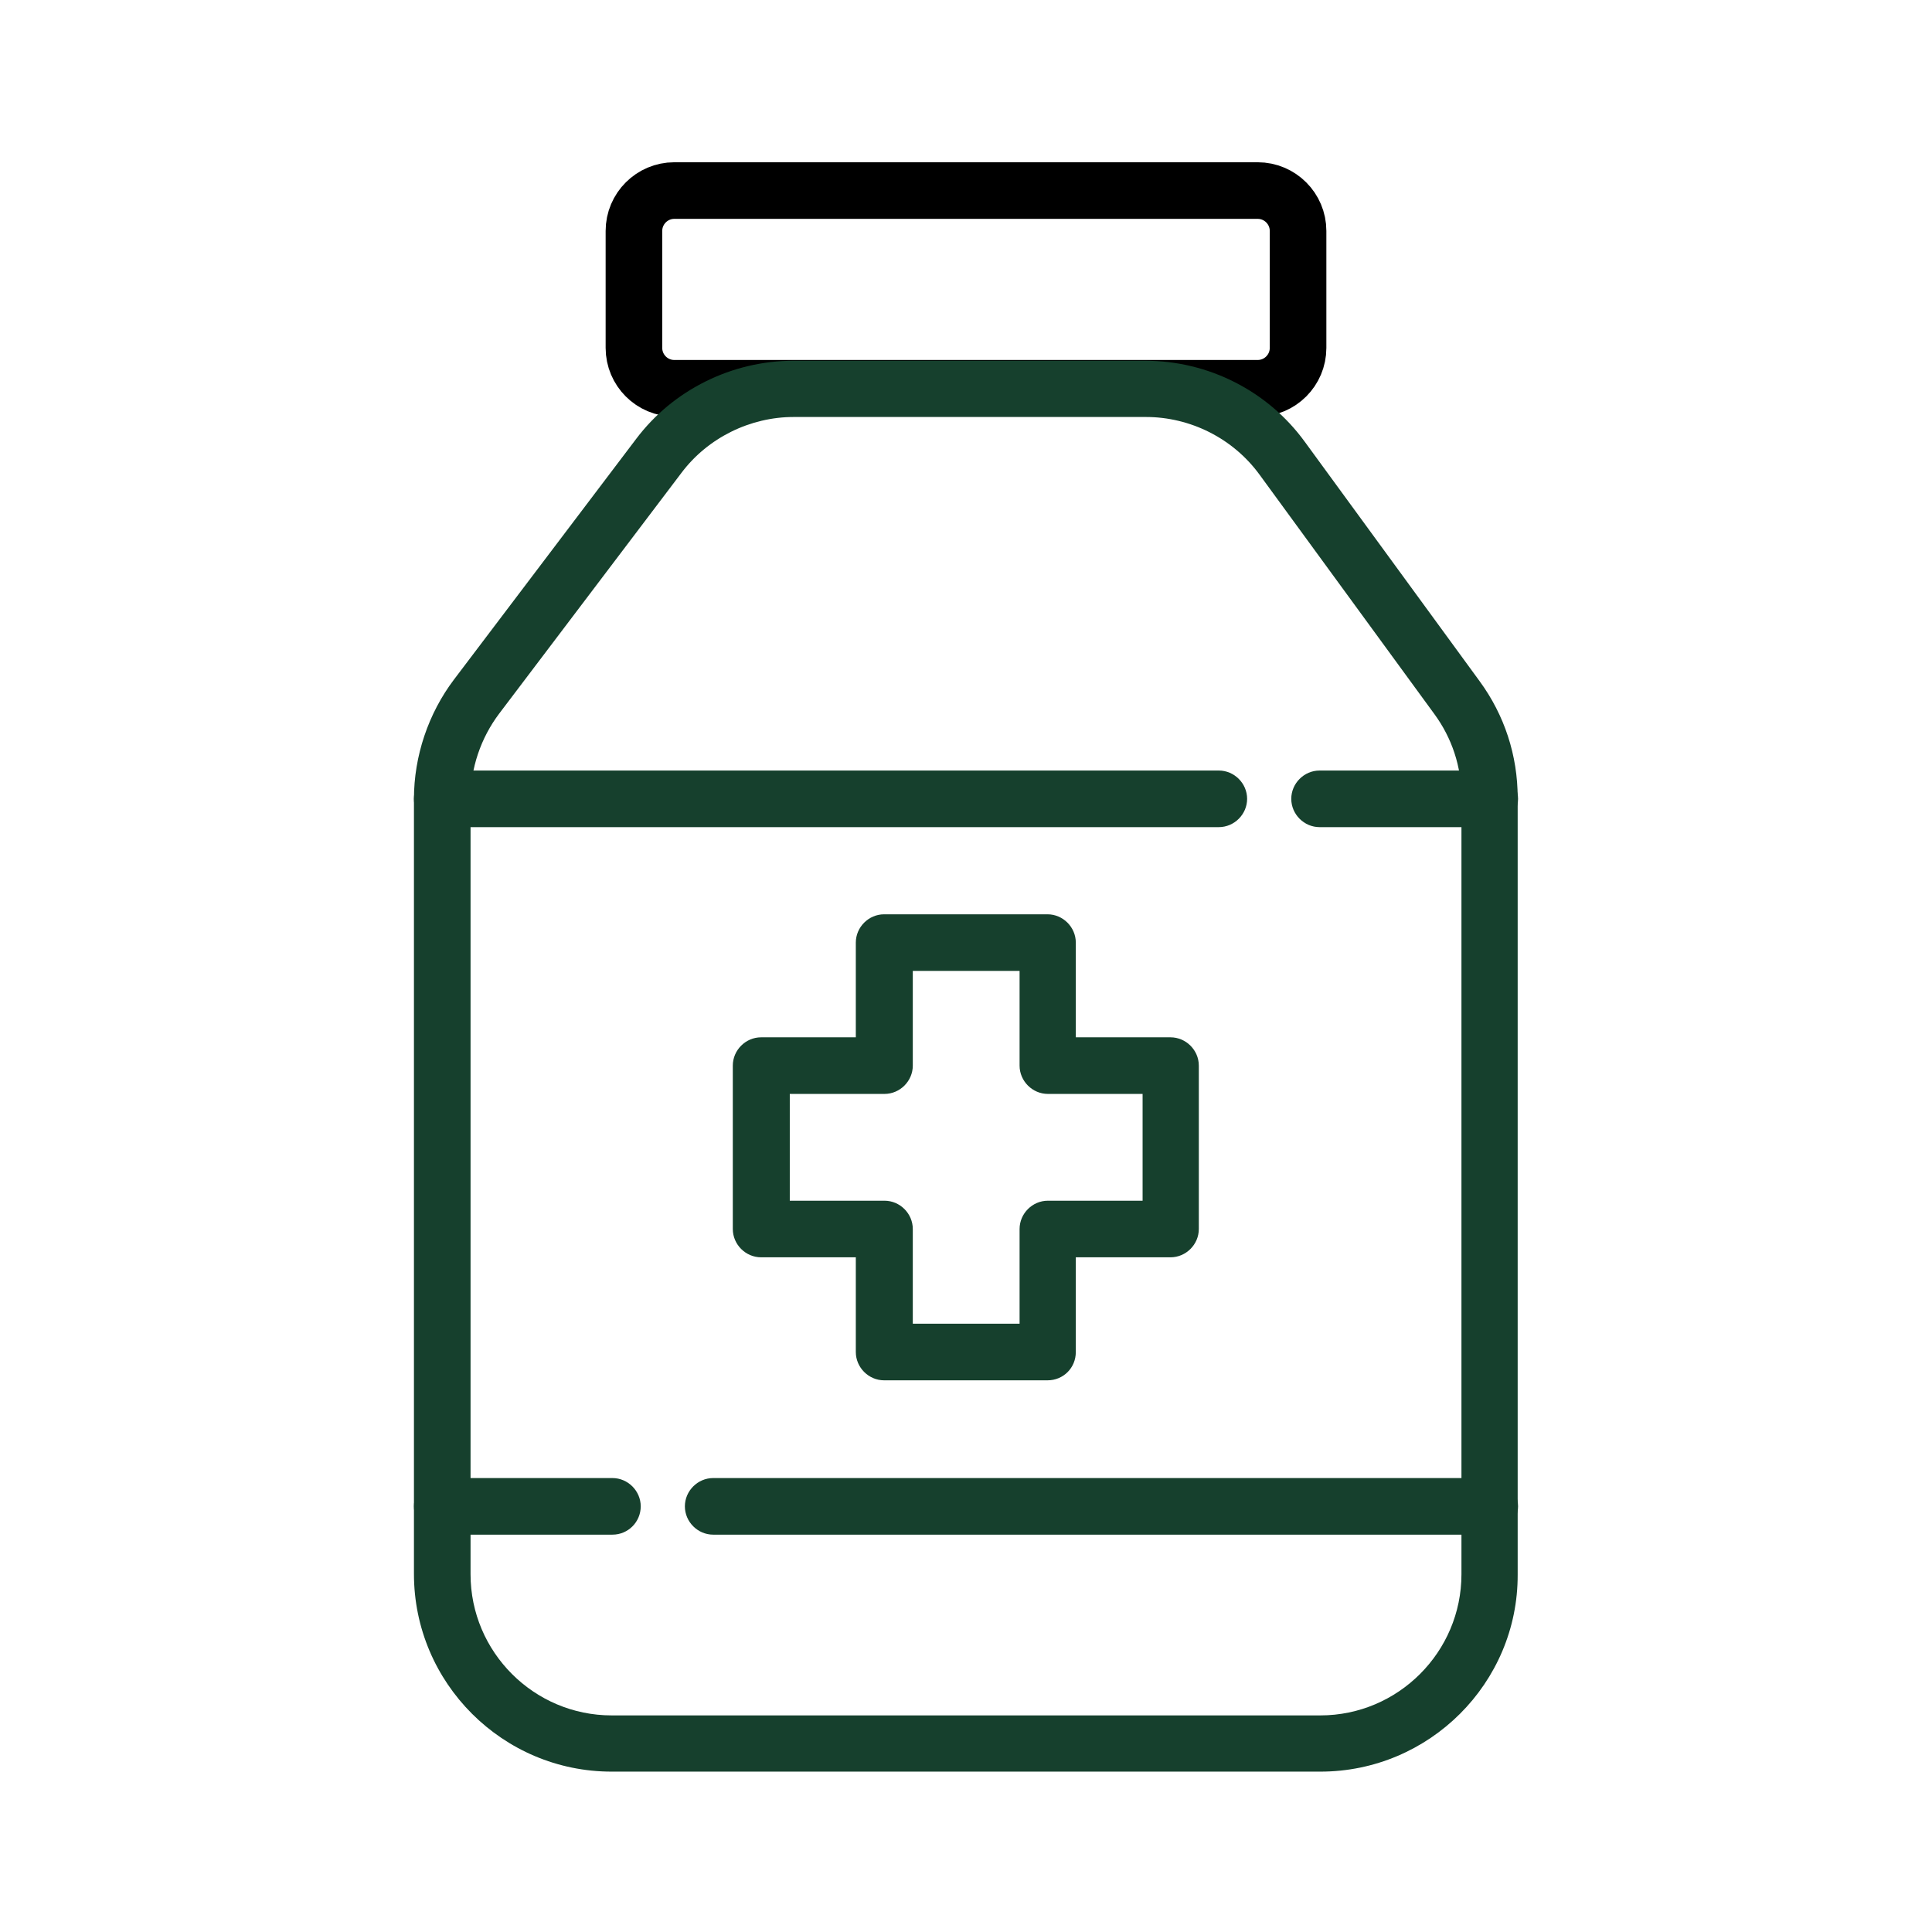
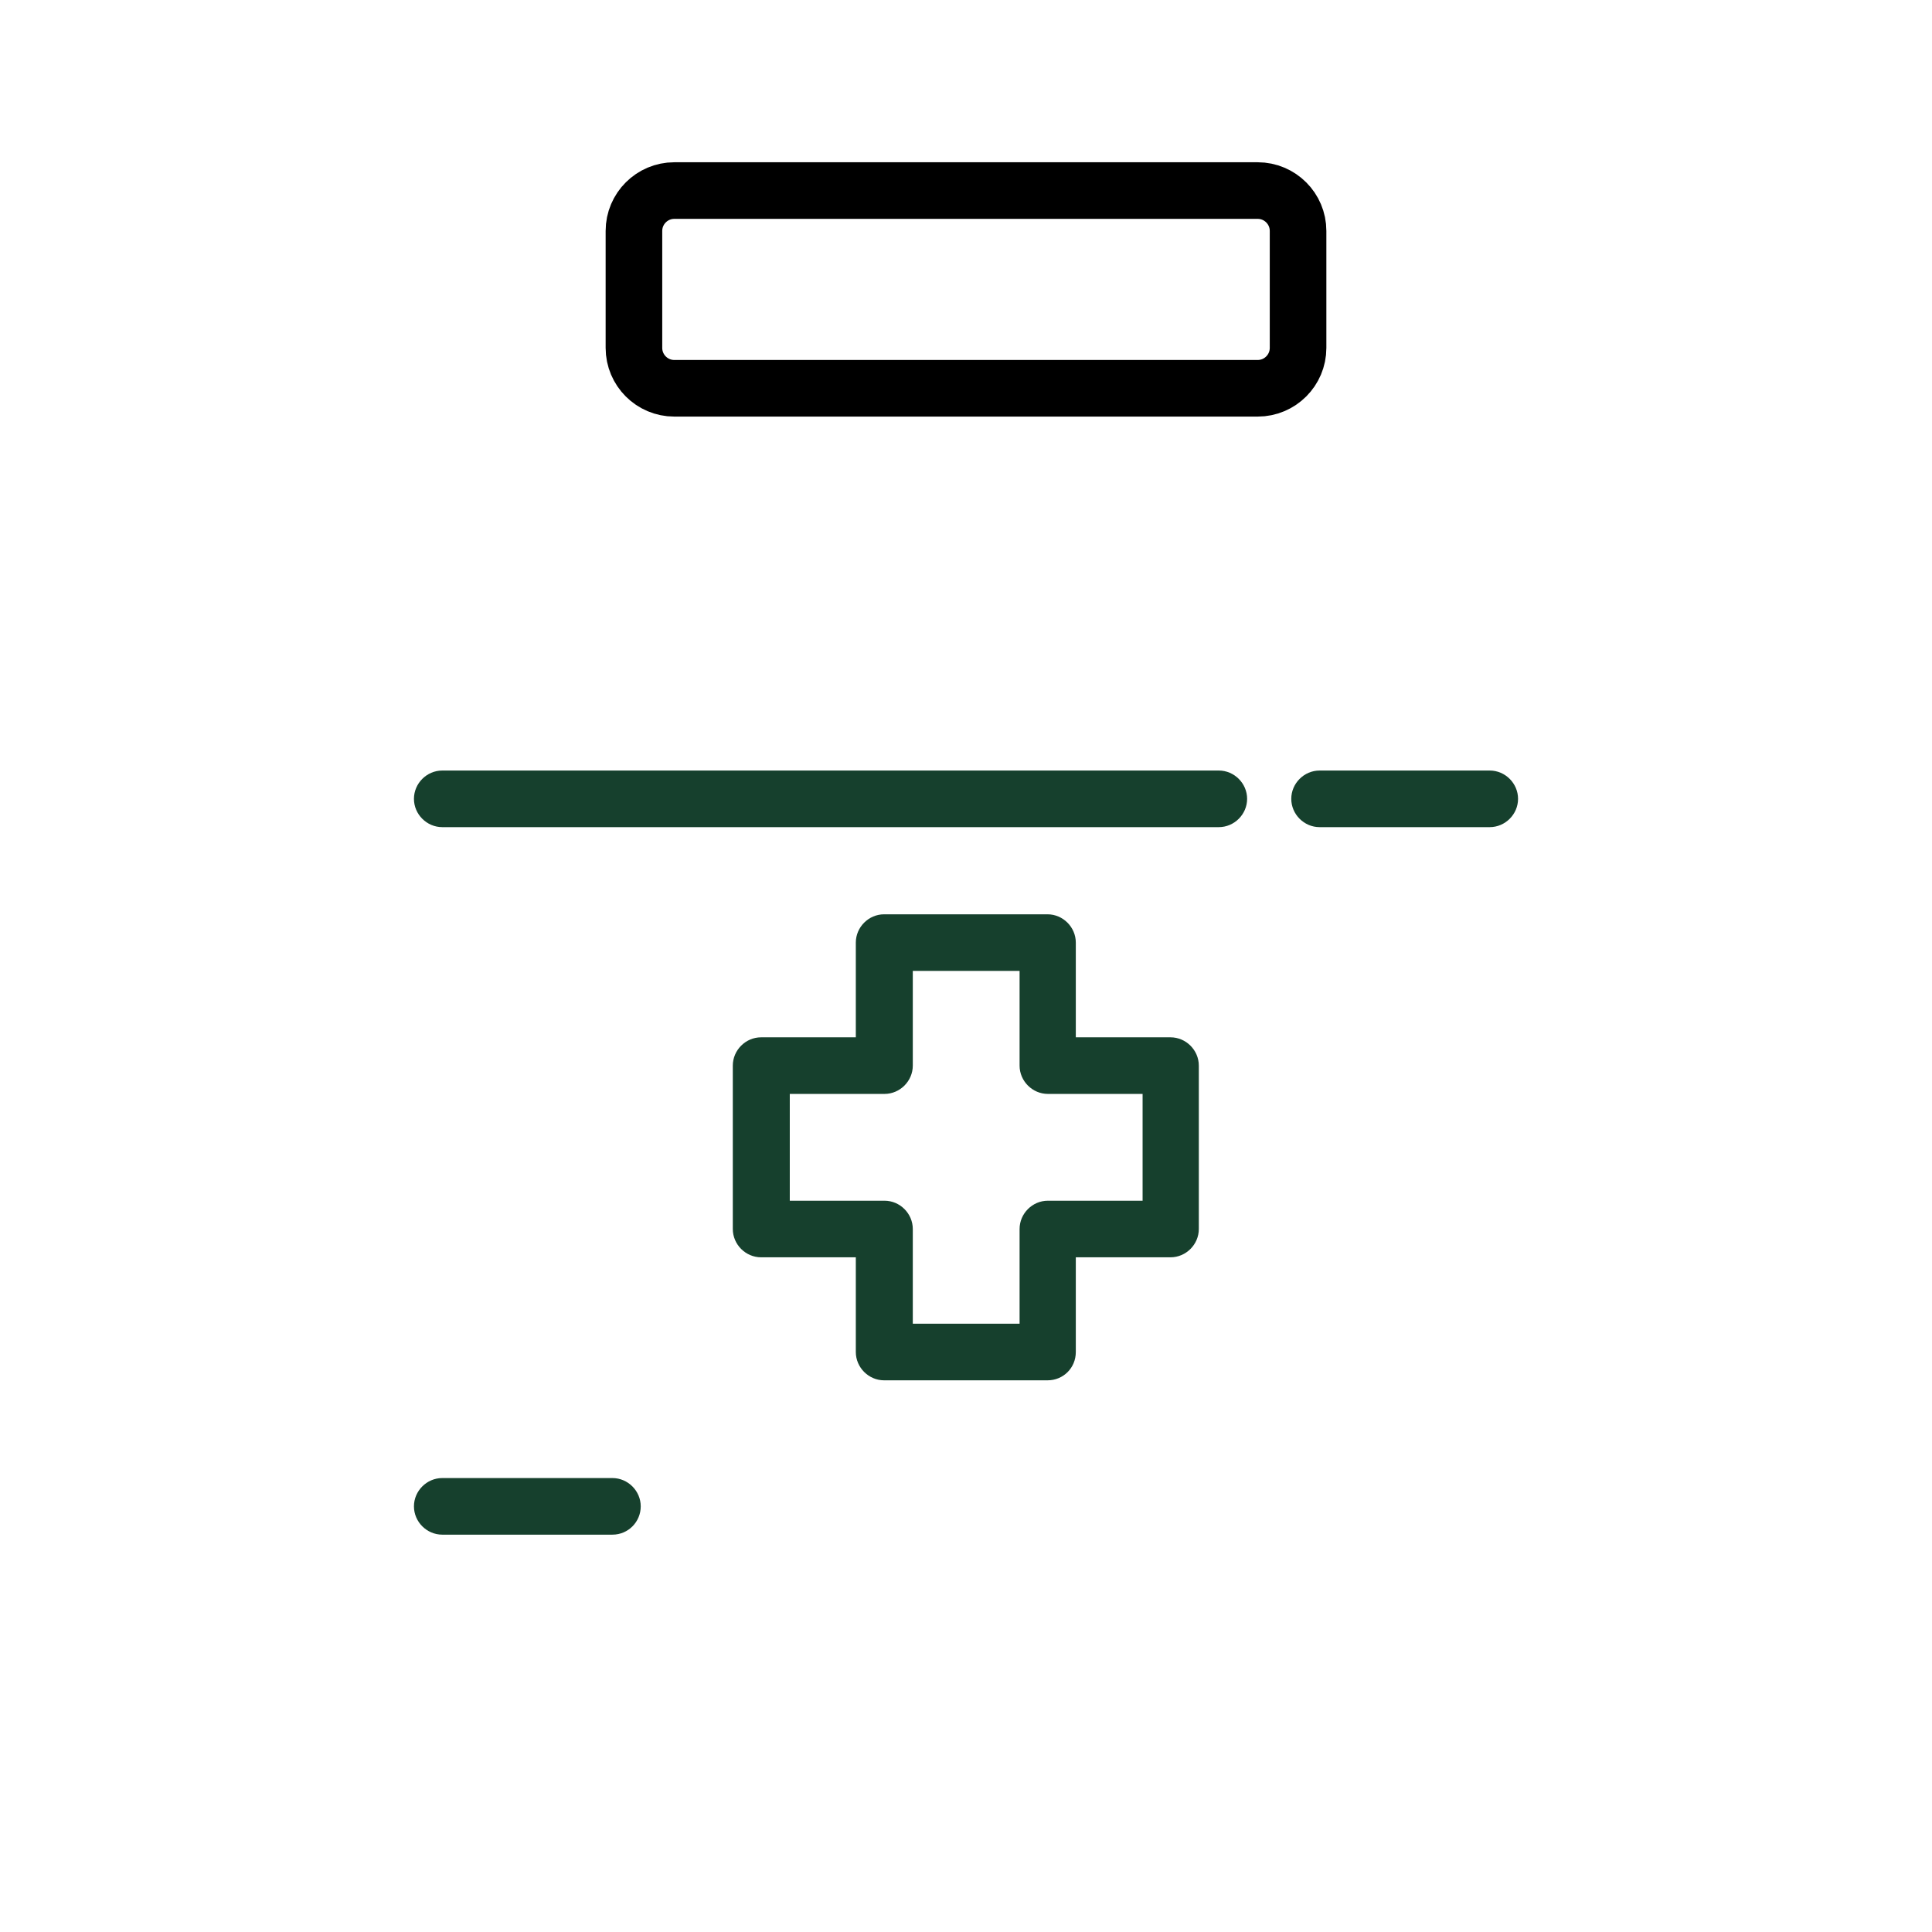
<svg xmlns="http://www.w3.org/2000/svg" width="800px" height="800px" viewBox="0 0 512 512" id="Layer_1" version="1.1" xml:space="preserve" fill="#16402d">
  <g id="SVGRepo_bgCarrier" stroke-width="0" />
  <g id="SVGRepo_tracerCarrier" stroke-linecap="round" stroke-linejoin="round" />
  <g id="SVGRepo_iconCarrier">
    <style type="text/css"> .st0{fill:none;stroke:#000000;stroke-width:15;stroke-linejoin:round;stroke-miterlimit:10;} .st1{fill:#FFFFFF;stroke:#000000;stroke-width:15;stroke-linejoin:round;stroke-miterlimit:10;} .st2{fill:#FFFFFF;stroke:#000000;stroke-width:10;stroke-linecap:round;stroke-linejoin:round;stroke-miterlimit:10;} .st3{fill:#FFFFFF;stroke:#000000;stroke-width:15;stroke-linecap:round;stroke-linejoin:round;stroke-miterlimit:10;} .st4{fill:none;stroke:#000000;stroke-width:15;stroke-linecap:round;stroke-linejoin:round;stroke-miterlimit:10;} .st5{fill:none;stroke:#000000;stroke-width:10;stroke-linecap:round;stroke-linejoin:round;stroke-miterlimit:10;} .st6{fill:#FFFFFF;stroke:#000000;stroke-width:8;stroke-linecap:round;stroke-linejoin:round;stroke-miterlimit:10;} .st7{fill:#FFFFFF;stroke:#000000;stroke-width:10;stroke-linejoin:round;stroke-miterlimit:10;} .st8{fill:#FFFFFF;stroke:#000000;stroke-width:12;stroke-linecap:round;stroke-linejoin:round;stroke-miterlimit:10;} .st9{fill:none;stroke:#000000;stroke-width:8;stroke-linecap:round;stroke-linejoin:round;stroke-miterlimit:10;} .st10{fill:none;stroke:#000000;stroke-width:7;stroke-linecap:round;stroke-linejoin:round;stroke-miterlimit:10;} .st11{fill:none;stroke:#000000;stroke-width:12;stroke-linejoin:round;stroke-miterlimit:10;} .st12{fill:#FFFFFF;stroke:#000000;stroke-width:10;stroke-miterlimit:10;} .st13{fill:none;stroke:#000000;stroke-width:12;stroke-linecap:round;stroke-linejoin:round;stroke-miterlimit:10;} .st14{fill:none;stroke:#000000;stroke-width:10;stroke-linejoin:round;stroke-miterlimit:10;} .st15{fill:none;stroke:#000000;stroke-width:15;stroke-linecap:round;stroke-miterlimit:10;} .st16{fill:none;} .st17{fill:#FFFFFF;} .st18{fill:#FFFFFF;stroke:#000000;stroke-width:15;stroke-miterlimit:10;} .st19{fill:#FFFFFF;stroke:#000000;stroke-width:15;stroke-linecap:round;stroke-miterlimit:10;} </style>
    <g>
      <path class="st15" d="M288.2,50.5H178.7c-5.9,0-10.7,4.8-10.7,10.7v31c0,5.9,4.8,10.7,10.7,10.7h154.6c5.9,0,10.7-4.8,10.7-10.7 v-31c0-5.9-4.8-10.7-10.7-10.7h-15.9H288.2z" />
      <g>
        <g>
-           <path class="st16" d="M349.9,462H162.1c-24.8,0-44.9-20.1-44.9-44.9V211.7c0-9.8,3.2-19.3,9.1-27.1l48.3-63.8 c8.5-11.2,21.7-17.8,35.8-17.8h93.2c14.3,0,27.8,6.8,36.2,18.4l46.3,63.4c5.6,7.7,8.6,16.9,8.6,26.5v205.9 C394.8,441.9,374.7,462,349.9,462z" />
-           <path d="M349.9,469.5H162.1c-28.9,0-52.4-23.5-52.4-52.4V211.7c0-11.3,3.8-22.6,10.6-31.6l48.3-63.8c9.8-13,25.4-20.7,41.7-20.7 h93.2c16.7,0,32.5,8,42.3,21.5l46.3,63.4c6.6,9,10.1,19.7,10.1,30.9v205.9C402.3,446,378.8,469.5,349.9,469.5z M210.4,110.5 c-11.6,0-22.8,5.5-29.8,14.8l-48.3,63.8c-4.9,6.5-7.6,14.5-7.6,22.6v205.5c0,20.6,16.8,37.4,37.4,37.4h187.8 c20.6,0,37.4-16.8,37.4-37.4V211.2c0-8-2.5-15.6-7.2-22l-46.3-63.4c-7-9.6-18.3-15.3-30.2-15.3H210.4z" />
-         </g>
+           </g>
        <g>
          <g>
-             <line class="st17" x1="349.7" x2="394.8" y1="211.7" y2="211.7" />
            <path d="M394.8,219.2h-45.1c-4.1,0-7.5-3.4-7.5-7.5s3.4-7.5,7.5-7.5h45.1c4.1,0,7.5,3.4,7.5,7.5S398.9,219.2,394.8,219.2z" />
          </g>
          <g>
            <line class="st17" x1="117.2" x2="323" y1="211.7" y2="211.7" />
            <path d="M323,219.2H117.2c-4.1,0-7.5-3.4-7.5-7.5s3.4-7.5,7.5-7.5H323c4.1,0,7.5,3.4,7.5,7.5S327.1,219.2,323,219.2z" />
          </g>
        </g>
        <g>
          <g>
            <line class="st17" x1="162.3" x2="117.2" y1="399.2" y2="399.2" />
            <path d="M162.3,406.7h-45.1c-4.1,0-7.5-3.4-7.5-7.5s3.4-7.5,7.5-7.5h45.1c4.1,0,7.5,3.4,7.5,7.5S166.5,406.7,162.3,406.7z" />
          </g>
          <g>
            <line class="st17" x1="394.8" x2="189" y1="399.2" y2="399.2" />
-             <path d="M394.8,406.7H189c-4.1,0-7.5-3.4-7.5-7.5s3.4-7.5,7.5-7.5h205.8c4.1,0,7.5,3.4,7.5,7.5S398.9,406.7,394.8,406.7z" />
          </g>
        </g>
        <g>
          <g>
-             <polygon class="st16" points="310.3,294.5 310.3,282.4 277.6,282.4 277.6,249.8 234.4,249.8 234.4,282.4 201.7,282.4 201.7,294.6 201.7,312.8 201.7,325.7 234.4,325.7 234.4,358.3 277.6,358.3 277.6,325.7 310.3,325.7 310.3,313.5 " />
            <path d="M277.6,365.8h-43.3c-4.1,0-7.5-3.4-7.5-7.5v-25.1h-25.1c-4.1,0-7.5-3.4-7.5-7.5v-43.3c0-4.1,3.4-7.5,7.5-7.5h25.1v-25.1 c0-4.1,3.4-7.5,7.5-7.5h43.3c4.1,0,7.5,3.4,7.5,7.5v25.1h25.1c4.1,0,7.5,3.4,7.5,7.5v43.3c0,4.1-3.4,7.5-7.5,7.5h-25.1v25.1 C285.1,362.5,281.8,365.8,277.6,365.8z M241.9,350.8h28.3v-25.1c0-4.1,3.4-7.5,7.5-7.5h25.1v-28.3h-25.1c-4.1,0-7.5-3.4-7.5-7.5 v-25.1h-28.3v25.1c0,4.1-3.4,7.5-7.5,7.5h-25.1v28.3h25.1c4.1,0,7.5,3.4,7.5,7.5V350.8z" />
          </g>
        </g>
      </g>
    </g>
  </g>
</svg>